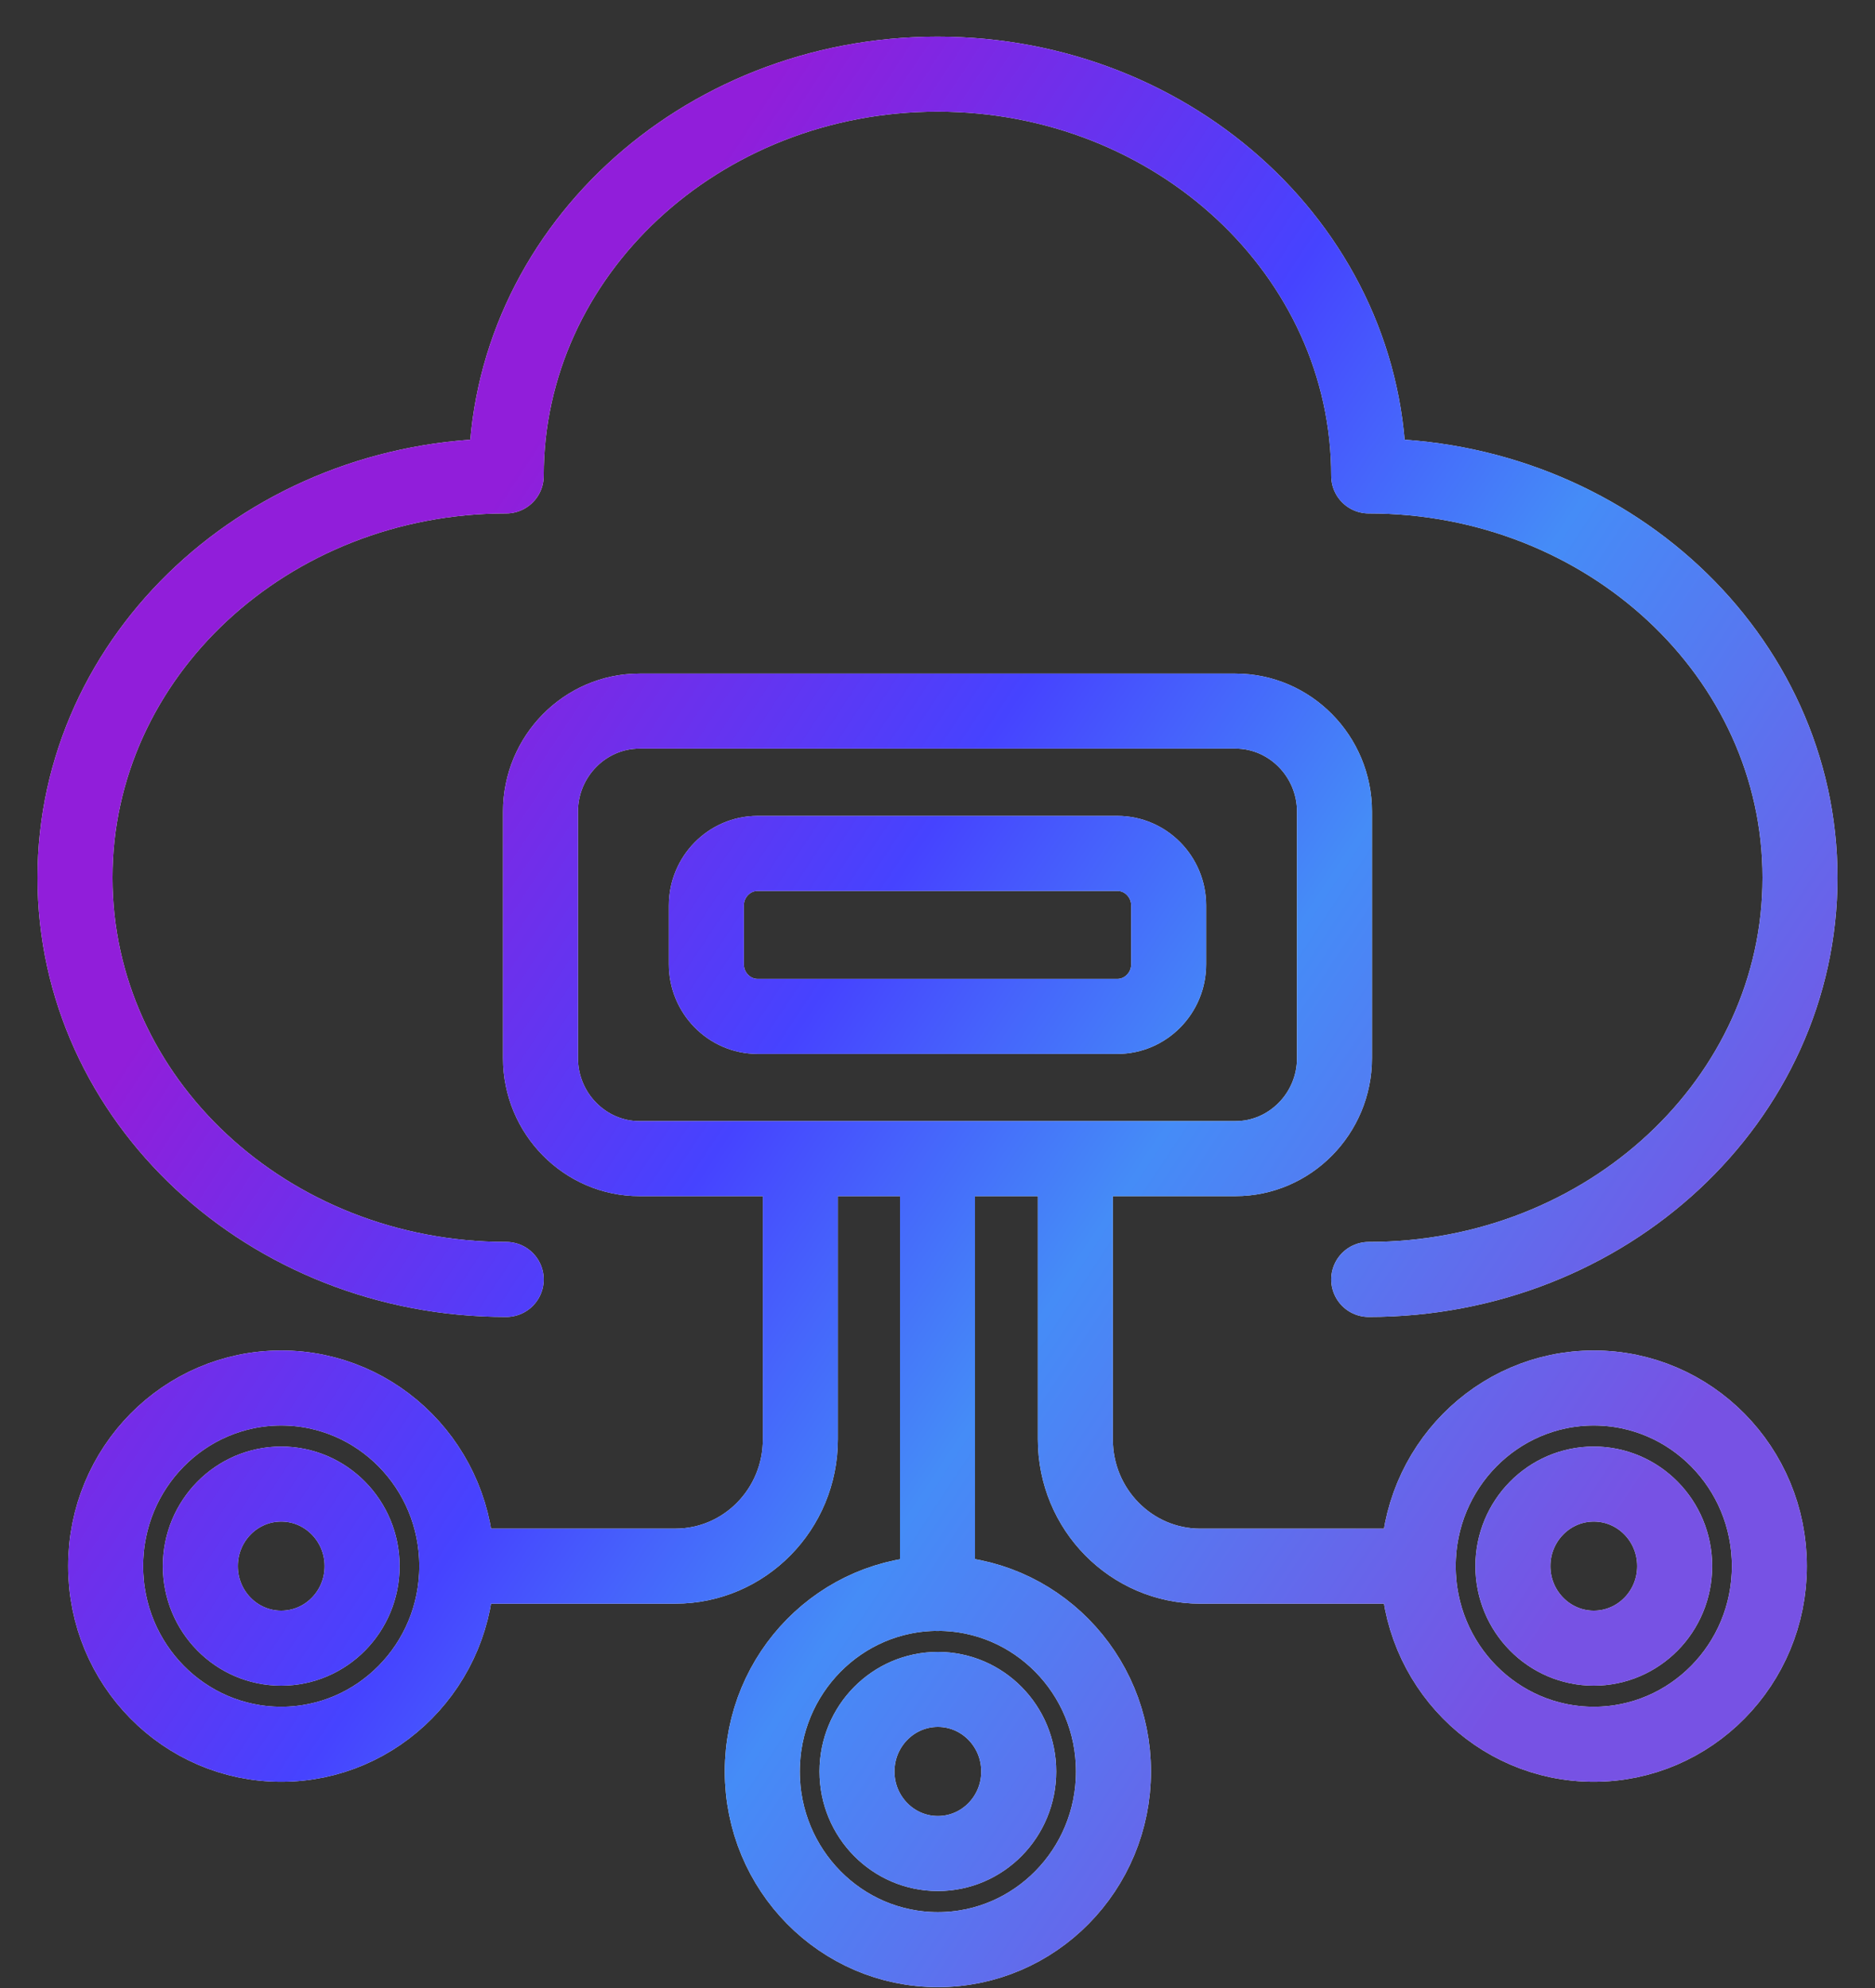
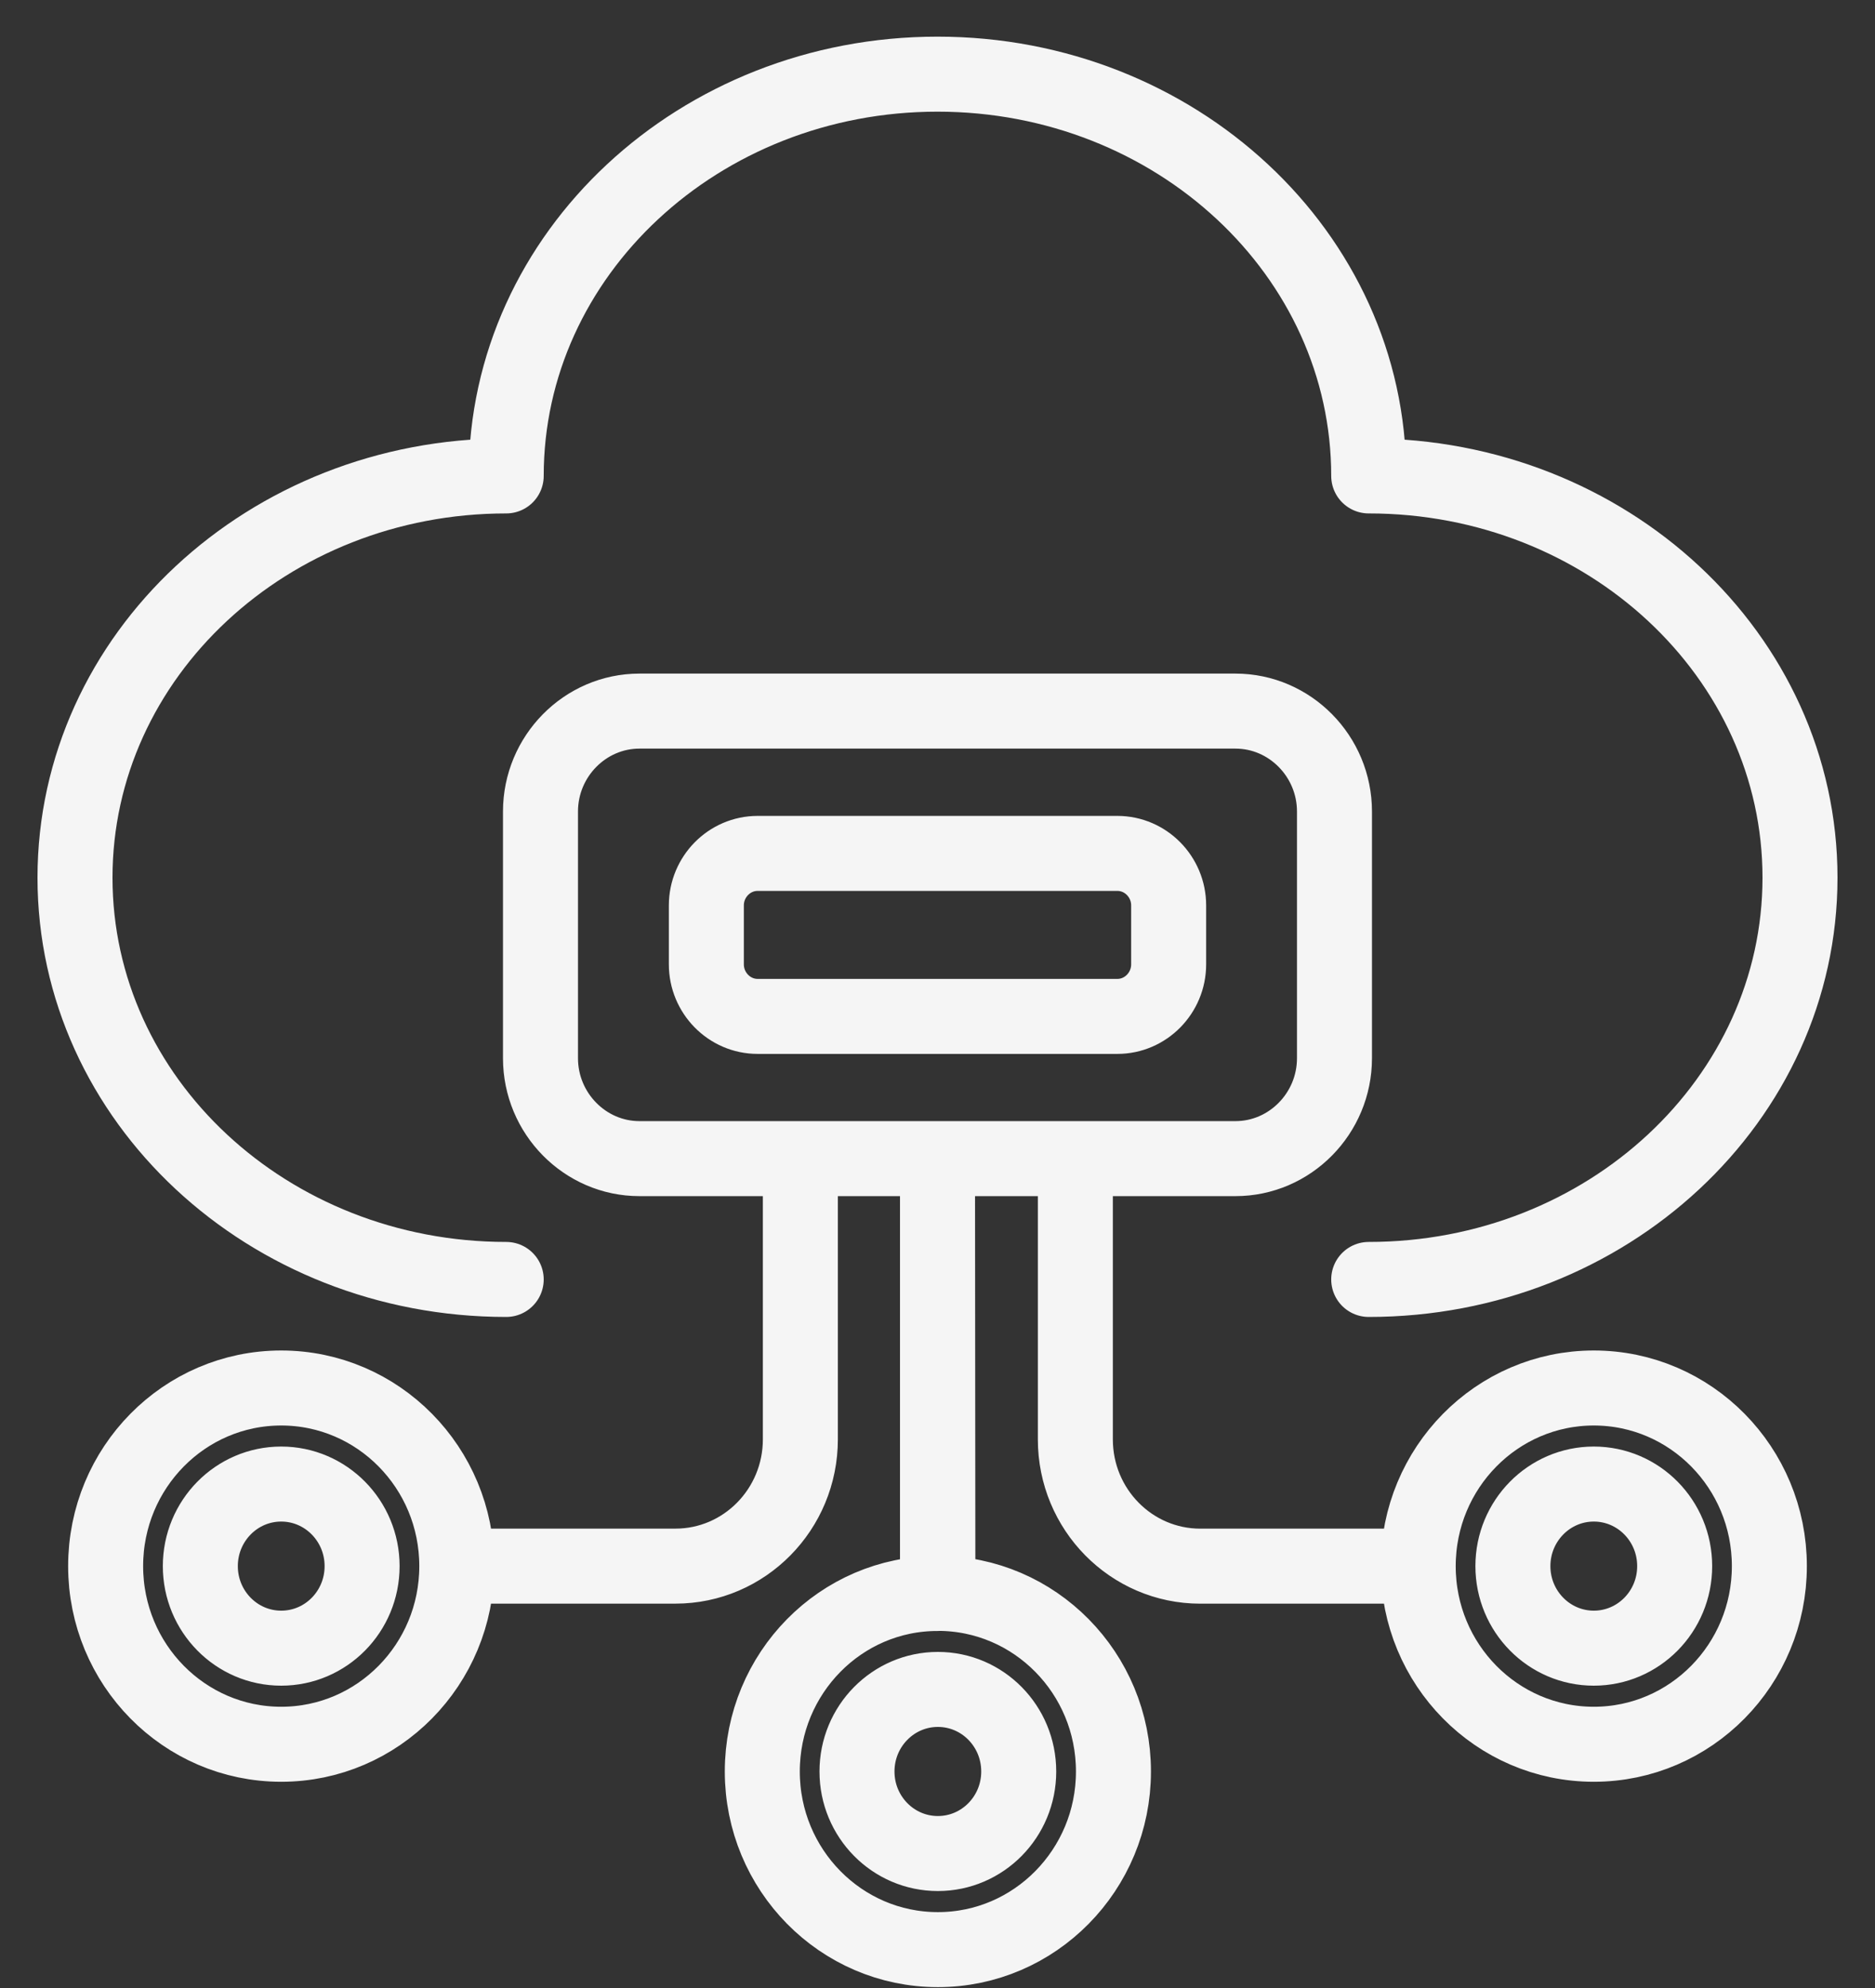
<svg xmlns="http://www.w3.org/2000/svg" width="50" height="53" viewBox="0 0 50 53" fill="none">
  <rect x="0" y="0" width="50" height="53" fill="#333333" stroke="none" />
-   <path d="M13.499 34.11C7.149 34.11 2 29.317 2 23.399C2 17.482 7.149 12.689 13.499 12.688C13.499 6.772 18.648 1.977 25 1.977C31.352 1.977 36.499 6.772 36.499 12.688C42.851 12.688 48 17.482 48 23.398C48 29.314 42.852 34.11 36.499 34.11M12.181 41.753H18.011C19.851 41.753 21.343 40.239 21.343 38.373V30.889M12.181 41.753C12.181 44.375 10.084 46.502 7.499 46.502C4.913 46.502 2.817 44.375 2.817 41.753C2.817 39.13 4.913 37.004 7.499 37.004C10.084 37.004 12.181 39.13 12.181 41.753ZM28.676 30.89V38.374C28.676 40.24 30.167 41.754 32.009 41.754H37.819M37.819 41.754C37.819 39.132 39.916 37.004 42.501 37.004C45.087 37.004 47.183 39.13 47.183 41.753C47.183 44.375 45.087 46.502 42.501 46.502C39.916 46.502 37.819 44.377 37.819 41.754ZM25 30.89V42.482M25.01 42.479C22.424 42.479 20.328 44.605 20.328 47.228C20.328 49.85 22.424 51.977 25.01 51.977C27.595 51.977 29.692 49.85 29.692 47.228C29.692 44.605 27.595 42.479 25.01 42.479ZM35.586 28.212V21.635C35.586 20.163 34.398 18.958 32.946 18.958H17.052C15.601 18.958 14.413 20.163 14.413 21.635V28.212C14.413 29.684 15.601 30.889 17.052 30.889H32.946C34.398 30.889 35.586 29.684 35.586 28.212ZM31.164 25.71V24.138C31.164 23.375 30.549 22.752 29.798 22.752H20.202C19.451 22.752 18.836 23.375 18.836 24.138V25.71C18.836 26.473 19.451 27.097 20.202 27.097H29.798C30.549 27.097 31.164 26.473 31.164 25.71ZM7.499 39.565C6.307 39.565 5.342 40.545 5.342 41.753C5.342 42.96 6.307 43.94 7.499 43.94C8.691 43.94 9.656 42.962 9.656 41.753C9.656 40.544 8.689 39.565 7.499 39.565ZM25.01 45.04C23.819 45.04 22.853 46.019 22.853 47.228C22.853 48.437 23.819 49.415 25.01 49.415C26.2 49.415 27.166 48.437 27.166 47.228C27.166 46.019 26.202 45.04 25.01 45.04ZM42.501 39.565C41.311 39.565 40.344 40.545 40.344 41.753C40.344 42.96 41.311 43.94 42.501 43.94C43.692 43.94 44.658 42.962 44.658 41.753C44.658 40.544 43.693 39.565 42.501 39.565Z" stroke="#F5F5F5" stroke-width="2" stroke-linecap="round" stroke-linejoin="round" />
-   <path d="M13.499 34.11C7.149 34.11 2 29.317 2 23.399C2 17.482 7.149 12.689 13.499 12.688C13.499 6.772 18.648 1.977 25 1.977C31.352 1.977 36.499 6.772 36.499 12.688C42.851 12.688 48 17.482 48 23.398C48 29.314 42.852 34.11 36.499 34.11M12.181 41.753H18.011C19.851 41.753 21.343 40.239 21.343 38.373V30.889M12.181 41.753C12.181 44.375 10.084 46.502 7.499 46.502C4.913 46.502 2.817 44.375 2.817 41.753C2.817 39.13 4.913 37.004 7.499 37.004C10.084 37.004 12.181 39.13 12.181 41.753ZM28.676 30.89V38.374C28.676 40.24 30.167 41.754 32.009 41.754H37.819M37.819 41.754C37.819 39.132 39.916 37.004 42.501 37.004C45.087 37.004 47.183 39.13 47.183 41.753C47.183 44.375 45.087 46.502 42.501 46.502C39.916 46.502 37.819 44.377 37.819 41.754ZM25 30.89V42.482M25.01 42.479C22.424 42.479 20.328 44.605 20.328 47.228C20.328 49.85 22.424 51.977 25.01 51.977C27.595 51.977 29.692 49.85 29.692 47.228C29.692 44.605 27.595 42.479 25.01 42.479ZM35.586 28.212V21.635C35.586 20.163 34.398 18.958 32.946 18.958H17.052C15.601 18.958 14.413 20.163 14.413 21.635V28.212C14.413 29.684 15.601 30.889 17.052 30.889H32.946C34.398 30.889 35.586 29.684 35.586 28.212ZM31.164 25.71V24.138C31.164 23.375 30.549 22.752 29.798 22.752H20.202C19.451 22.752 18.836 23.375 18.836 24.138V25.71C18.836 26.473 19.451 27.097 20.202 27.097H29.798C30.549 27.097 31.164 26.473 31.164 25.71ZM7.499 39.565C6.307 39.565 5.342 40.545 5.342 41.753C5.342 42.96 6.307 43.94 7.499 43.94C8.691 43.94 9.656 42.962 9.656 41.753C9.656 40.544 8.689 39.565 7.499 39.565ZM25.01 45.04C23.819 45.04 22.853 46.019 22.853 47.228C22.853 48.437 23.819 49.415 25.01 49.415C26.2 49.415 27.166 48.437 27.166 47.228C27.166 46.019 26.202 45.04 25.01 45.04ZM42.501 39.565C41.311 39.565 40.344 40.545 40.344 41.753C40.344 42.96 41.311 43.94 42.501 43.94C43.692 43.94 44.658 42.962 44.658 41.753C44.658 40.544 43.693 39.565 42.501 39.565Z" stroke="url(#paint0_linear_4605_55046)" stroke-width="2" stroke-linecap="round" stroke-linejoin="round" />
+   <path d="M13.499 34.11C7.149 34.11 2 29.317 2 23.399C2 17.482 7.149 12.689 13.499 12.688C13.499 6.772 18.648 1.977 25 1.977C31.352 1.977 36.499 6.772 36.499 12.688C42.851 12.688 48 17.482 48 23.398C48 29.314 42.852 34.11 36.499 34.11M12.181 41.753H18.011C19.851 41.753 21.343 40.239 21.343 38.373V30.889M12.181 41.753C12.181 44.375 10.084 46.502 7.499 46.502C4.913 46.502 2.817 44.375 2.817 41.753C2.817 39.13 4.913 37.004 7.499 37.004C10.084 37.004 12.181 39.13 12.181 41.753ZM28.676 30.89V38.374C28.676 40.24 30.167 41.754 32.009 41.754H37.819M37.819 41.754C37.819 39.132 39.916 37.004 42.501 37.004C45.087 37.004 47.183 39.13 47.183 41.753C47.183 44.375 45.087 46.502 42.501 46.502C39.916 46.502 37.819 44.377 37.819 41.754ZM25 30.89V42.482C22.424 42.479 20.328 44.605 20.328 47.228C20.328 49.85 22.424 51.977 25.01 51.977C27.595 51.977 29.692 49.85 29.692 47.228C29.692 44.605 27.595 42.479 25.01 42.479ZM35.586 28.212V21.635C35.586 20.163 34.398 18.958 32.946 18.958H17.052C15.601 18.958 14.413 20.163 14.413 21.635V28.212C14.413 29.684 15.601 30.889 17.052 30.889H32.946C34.398 30.889 35.586 29.684 35.586 28.212ZM31.164 25.71V24.138C31.164 23.375 30.549 22.752 29.798 22.752H20.202C19.451 22.752 18.836 23.375 18.836 24.138V25.71C18.836 26.473 19.451 27.097 20.202 27.097H29.798C30.549 27.097 31.164 26.473 31.164 25.71ZM7.499 39.565C6.307 39.565 5.342 40.545 5.342 41.753C5.342 42.96 6.307 43.94 7.499 43.94C8.691 43.94 9.656 42.962 9.656 41.753C9.656 40.544 8.689 39.565 7.499 39.565ZM25.01 45.04C23.819 45.04 22.853 46.019 22.853 47.228C22.853 48.437 23.819 49.415 25.01 49.415C26.2 49.415 27.166 48.437 27.166 47.228C27.166 46.019 26.202 45.04 25.01 45.04ZM42.501 39.565C41.311 39.565 40.344 40.545 40.344 41.753C40.344 42.96 41.311 43.94 42.501 43.94C43.692 43.94 44.658 42.962 44.658 41.753C44.658 40.544 43.693 39.565 42.501 39.565Z" stroke="#F5F5F5" stroke-width="2" stroke-linecap="round" stroke-linejoin="round" />
  <defs>
    <linearGradient id="paint0_linear_4605_55046" x1="2" y1="103.186" x2="-34.019" y2="79.354" gradientUnits="userSpaceOnUse">
      <stop stop-color="#7752E4" />
      <stop offset="0.372" stop-color="#458CF7" />
      <stop offset="0.596" stop-color="#4643FF" />
      <stop offset="0.932" stop-color="#911EDA" />
    </linearGradient>
  </defs>
</svg>